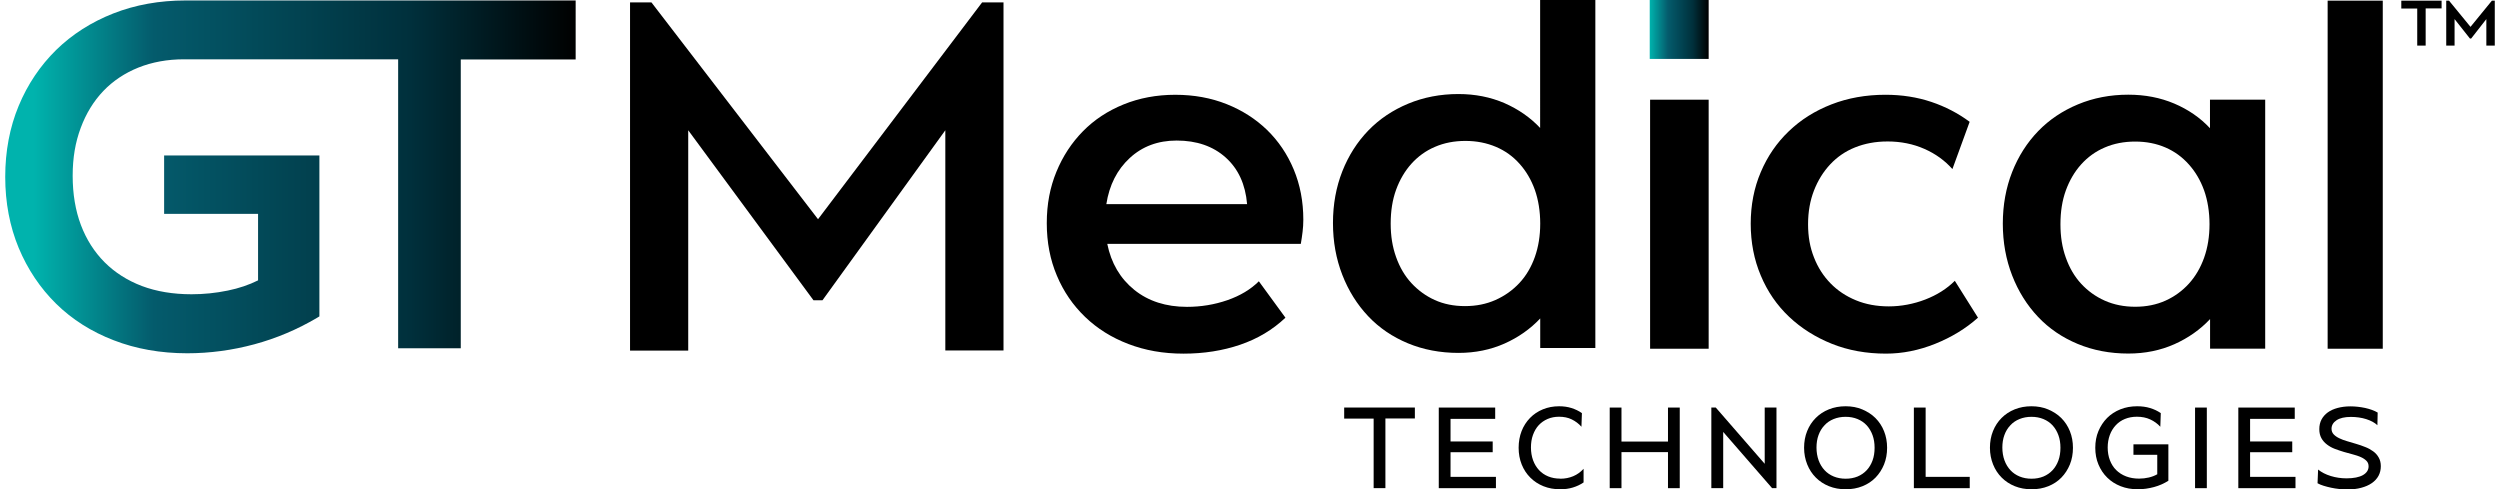
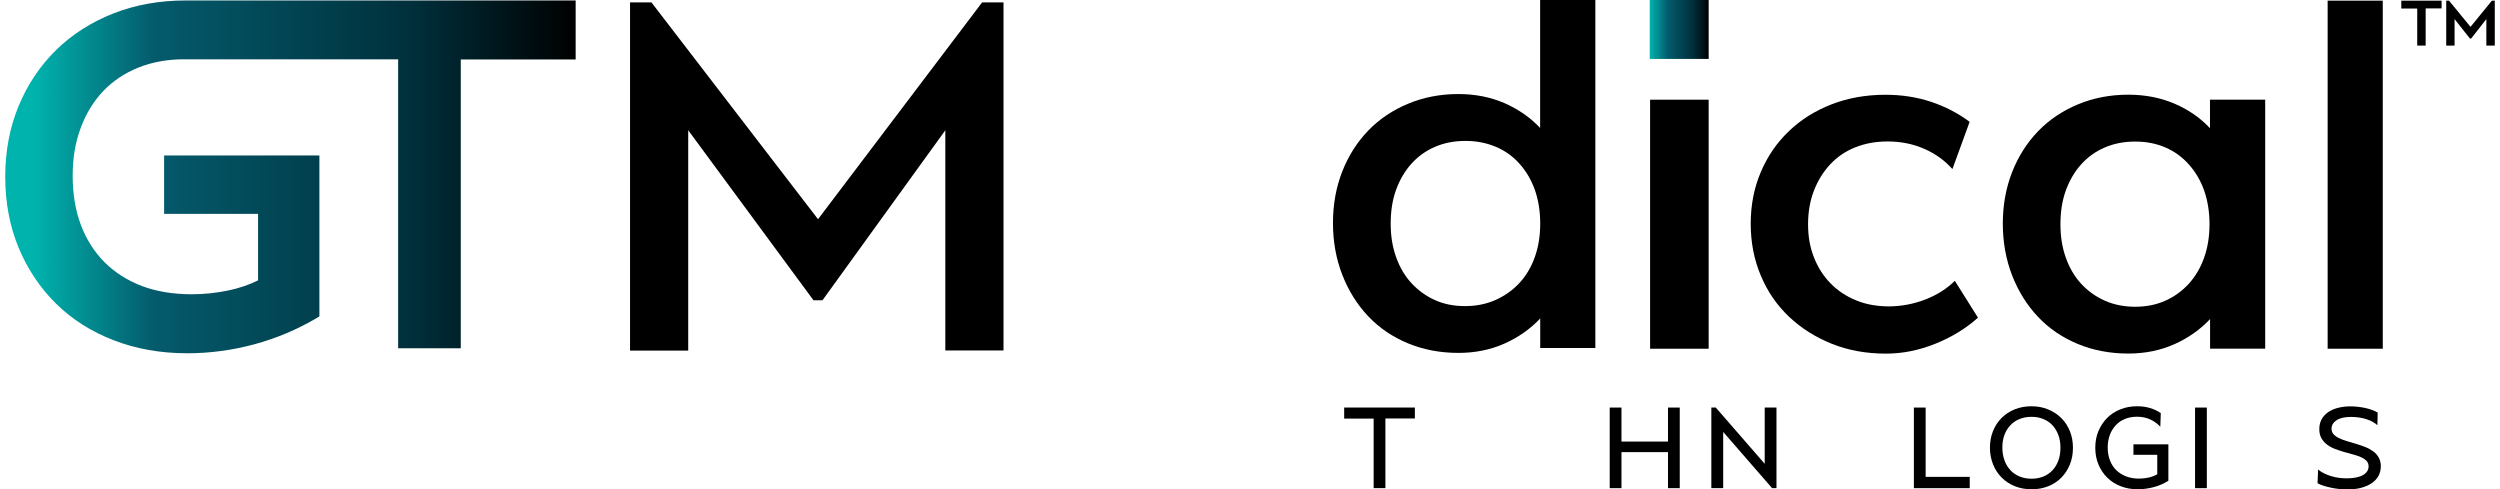
<svg xmlns="http://www.w3.org/2000/svg" id="Layer_1" width="3.73in" height=".73in" viewBox="0 0 268.71 52.81">
  <defs>
    <linearGradient id="linear-gradient" x1="0" y1="19.09" x2="61.57" y2="19.09" gradientUnits="userSpaceOnUse">
      <stop offset=".05" stop-color="#00b3ad" />
      <stop offset=".26" stop-color="#045b6c" />
      <stop offset=".71" stop-color="#00303c" />
      <stop offset="1" stop-color="#000" />
    </linearGradient>
    <linearGradient id="linear-gradient-2" x1="177.5" y1="3.18" x2="183.86" y2="3.18" gradientUnits="userSpaceOnUse">
      <stop offset="0" stop-color="#00b3ad" />
      <stop offset=".31" stop-color="#045b6c" />
      <stop offset=".73" stop-color="#00303c" />
      <stop offset="1" stop-color="#000" />
    </linearGradient>
  </defs>
  <path d="M148.97,45.17v7.52h-1.27v-7.51h-3.18v-1.19h7.63v1.18h-3.18Z" />
-   <path d="M160.55,48.81h-4.55v2.66h4.9v1.22h-6.17v-8.7h6.09v1.22h-4.82v2.44h4.55v1.17Z" />
-   <path d="M167.85,51.67c.5,0,.96-.09,1.39-.27.43-.18.8-.45,1.12-.8v1.47c-.35.24-.73.42-1.16.55-.42.13-.88.19-1.37.19-.65,0-1.25-.11-1.8-.33-.55-.22-1.02-.53-1.42-.93-.4-.4-.71-.87-.93-1.42-.22-.55-.33-1.15-.33-1.8s.11-1.26.32-1.8.52-1.02.91-1.42.85-.71,1.39-.93c.53-.22,1.12-.33,1.75-.33.47,0,.92.06,1.33.19.41.13.79.31,1.13.55l-.05,1.47c-.29-.33-.64-.59-1.04-.79s-.87-.29-1.38-.29c-.45,0-.86.08-1.23.24-.37.16-.69.38-.96.67-.27.29-.47.64-.62,1.05-.15.41-.22.86-.22,1.36s.08.97.23,1.38c.15.41.37.77.64,1.06s.6.52.99.68.82.24,1.29.24Z" />
  <path d="M180.74,52.69h-1.27v-3.89h-5.02v3.89h-1.27v-8.7h1.27v3.67h5.02v-3.67h1.27v8.7Z" />
  <path d="M184.63,43.99l5.28,6.07v-6.07h1.27v8.7h-.47l-5.28-6.07v6.07h-1.28v-8.7h.48Z" />
-   <path d="M198.65,52.81c-.65,0-1.25-.11-1.8-.33-.55-.22-1.02-.53-1.42-.93-.4-.4-.71-.87-.93-1.42s-.34-1.15-.34-1.8.11-1.26.33-1.8c.22-.55.53-1.02.93-1.42.4-.4.87-.71,1.42-.93.55-.22,1.15-.33,1.8-.33s1.26.11,1.8.34,1.02.53,1.42.93c.4.4.71.87.93,1.42.22.55.33,1.14.33,1.79s-.11,1.26-.33,1.8-.53,1.02-.92,1.42c-.39.4-.86.71-1.41.93-.55.22-1.15.33-1.8.33ZM198.64,44.99c-.47,0-.9.08-1.29.24-.39.16-.72.38-.99.68-.28.29-.49.64-.64,1.05-.15.41-.22.86-.22,1.35s.08.97.23,1.38c.15.41.37.77.64,1.06s.6.52.99.68.82.24,1.29.24.9-.08,1.29-.24c.38-.16.71-.39.98-.68s.48-.64.63-1.05.22-.87.22-1.37-.07-.95-.22-1.36-.36-.76-.63-1.06c-.27-.29-.6-.52-.99-.68-.39-.16-.81-.24-1.29-.24Z" />
  <path d="M212.04,52.69h-6.03v-8.7h1.27v7.48h4.76v1.22Z" />
  <path d="M218.71,52.81c-.65,0-1.25-.11-1.8-.33-.55-.22-1.02-.53-1.42-.93-.4-.4-.71-.87-.93-1.42s-.34-1.15-.34-1.8.11-1.26.33-1.8c.22-.55.53-1.02.93-1.42.4-.4.87-.71,1.42-.93.55-.22,1.15-.33,1.8-.33s1.26.11,1.8.34,1.02.53,1.42.93c.4.4.71.87.93,1.42.22.55.33,1.14.33,1.79s-.11,1.26-.33,1.8-.53,1.02-.92,1.42c-.39.4-.86.71-1.41.93-.55.22-1.15.33-1.8.33ZM218.7,44.99c-.47,0-.9.08-1.29.24-.39.16-.72.38-.99.68-.28.29-.49.64-.64,1.05-.15.41-.22.86-.22,1.35s.08.97.23,1.38c.15.41.37.77.64,1.06s.6.52.99.68.82.24,1.29.24.9-.08,1.29-.24c.38-.16.71-.39.98-.68s.48-.64.63-1.05.22-.87.22-1.37-.07-.95-.22-1.36-.36-.76-.63-1.06c-.27-.29-.6-.52-.99-.68-.39-.16-.81-.24-1.29-.24Z" />
  <path d="M230.18,52.81c-.67,0-1.29-.11-1.85-.33-.56-.22-1.05-.53-1.45-.93-.41-.4-.72-.87-.95-1.42s-.34-1.15-.34-1.8.11-1.26.34-1.8.54-1.02.94-1.42c.4-.4.88-.71,1.43-.93.55-.22,1.15-.33,1.81-.33.5,0,.96.06,1.39.19.43.13.81.31,1.16.55l-.05,1.47c-.3-.33-.66-.59-1.09-.79s-.91-.29-1.44-.29c-.47,0-.9.08-1.29.24-.39.16-.71.38-.99.68-.27.29-.49.64-.64,1.05-.15.41-.23.86-.23,1.35s.08.97.24,1.38c.16.41.38.77.68,1.06.29.29.65.52,1.07.68.42.16.88.24,1.4.24.36,0,.71-.04,1.05-.12s.65-.2.91-.35v-2.1h-2.57v-1.13h3.77v3.93c-.47.3-.99.53-1.55.68s-1.14.24-1.73.24Z" />
  <path d="M236.36,52.69v-8.7h1.27v8.7h-1.27Z" />
-   <path d="M246.85,48.81h-4.55v2.66h4.9v1.22h-6.17v-8.7h6.09v1.22h-4.82v2.44h4.55v1.17Z" />
  <path d="M256.06,45.91c-.15-.14-.33-.27-.53-.38s-.44-.21-.69-.29c-.25-.08-.52-.14-.8-.18-.28-.04-.57-.06-.86-.06-.67,0-1.19.12-1.55.36s-.54.55-.54.92c0,.24.08.44.23.6s.35.3.6.42c.25.12.53.23.85.32.32.09.65.19.98.29.34.1.66.21.98.34.32.12.6.28.85.46.25.18.45.4.6.67.15.26.23.57.23.94s-.08.73-.25,1.04-.41.57-.73.79c-.32.22-.69.38-1.14.5-.44.12-.94.18-1.49.18-.28,0-.57-.02-.88-.05-.3-.03-.6-.08-.88-.14s-.55-.13-.81-.21-.47-.17-.65-.27l.06-1.48c.37.3.82.53,1.37.7.55.17,1.12.25,1.7.25.77,0,1.36-.12,1.77-.35.41-.24.61-.55.61-.95,0-.24-.08-.44-.23-.59s-.35-.29-.6-.4c-.25-.11-.53-.21-.85-.29-.32-.08-.65-.17-.98-.27s-.66-.21-.98-.33c-.32-.12-.6-.28-.85-.47-.25-.19-.45-.41-.6-.68-.15-.27-.23-.59-.23-.98s.08-.74.24-1.04c.16-.3.39-.56.68-.77.29-.21.65-.37,1.06-.48.42-.11.87-.17,1.38-.17s1.05.06,1.58.17c.53.12.99.28,1.36.5l-.03,1.38Z" />
  <path d="M107.75.26v37.57h-6.28V14.06l-13.26,18.35h-.97l-13.52-18.35v23.78h-6.28V.26h2.31l17.98,23.4L105.44.26h2.31Z" />
-   <path d="M118.95,26.32c.42,2.09,1.4,3.74,2.92,4.97,1.52,1.22,3.42,1.83,5.68,1.83,1.52,0,2.97-.24,4.36-.72,1.38-.48,2.52-1.16,3.4-2.04l2.87,3.93c-1.38,1.31-3.01,2.28-4.89,2.92s-3.91.96-6.11.96-4.14-.35-5.95-1.04c-1.81-.69-3.36-1.66-4.67-2.92-1.31-1.26-2.33-2.74-3.05-4.46-.73-1.72-1.09-3.6-1.09-5.66s.35-3.87,1.04-5.55c.69-1.68,1.65-3.14,2.87-4.38,1.22-1.24,2.68-2.2,4.38-2.89s3.56-1.04,5.58-1.04,3.87.34,5.55,1.01c1.68.67,3.13,1.6,4.36,2.79,1.22,1.19,2.18,2.6,2.87,4.25.69,1.65,1.04,3.46,1.04,5.44,0,.46-.03.89-.08,1.3-.05.41-.11.84-.19,1.3h-20.88ZM134.04,22.02c-.18-2.12-.95-3.8-2.31-5.02-1.36-1.22-3.13-1.83-5.29-1.83-2.02,0-3.71.63-5.07,1.89-1.36,1.26-2.2,2.91-2.52,4.97h15.19Z" />
  <path d="M171.63,0v37.56h-5.95v-3.19c-1.06,1.13-2.35,2.04-3.85,2.71-1.51.67-3.16,1.01-4.97,1.01-1.98,0-3.81-.35-5.47-1.04s-3.09-1.66-4.28-2.92-2.12-2.74-2.79-4.46c-.67-1.72-1.01-3.58-1.01-5.6s.34-3.88,1.01-5.58c.67-1.7,1.61-3.17,2.81-4.41,1.2-1.24,2.64-2.2,4.3-2.89,1.66-.69,3.47-1.04,5.42-1.04,1.81,0,3.46.33,4.97.98,1.5.66,2.79,1.55,3.85,2.68V0h5.95ZM157.61,15.21c-1.2,0-2.3.21-3.29.64-.99.42-1.84,1.04-2.55,1.83s-1.26,1.74-1.65,2.81c-.39,1.08-.58,2.29-.58,3.64s.19,2.51.58,3.61c.39,1.1.94,2.04,1.65,2.81s1.55,1.39,2.52,1.83c.97.44,2.06.66,3.27.66s2.3-.22,3.29-.66c.99-.44,1.85-1.05,2.58-1.83s1.28-1.72,1.67-2.81c.39-1.1.58-2.3.58-3.61s-.2-2.56-.58-3.64c-.39-1.08-.94-2.02-1.65-2.81-.71-.8-1.56-1.41-2.55-1.83s-2.09-.64-3.29-.64Z" />
  <path d="M183.86,37.64h-6.32V10.76h6.32v26.87Z" />
  <path d="M203.14,15.27c-1.27,0-2.43.22-3.48.64-1.05.42-1.94,1.04-2.68,1.83s-1.33,1.74-1.75,2.82c-.42,1.08-.64,2.29-.64,3.64s.21,2.51.64,3.59c.42,1.08,1.02,2.01,1.78,2.79.76.78,1.67,1.39,2.74,1.83,1.06.44,2.25.66,3.56.66s2.66-.25,3.93-.74,2.34-1.17,3.19-2.02l2.5,3.98c-1.31,1.17-2.85,2.11-4.62,2.82-1.77.71-3.54,1.06-5.31,1.06-2.12,0-4.07-.35-5.84-1.06-1.77-.71-3.31-1.68-4.62-2.92-1.31-1.24-2.33-2.72-3.05-4.44-.73-1.72-1.09-3.59-1.09-5.6s.36-3.88,1.09-5.58c.72-1.7,1.73-3.17,3.03-4.41,1.29-1.24,2.82-2.2,4.59-2.89s3.72-1.04,5.84-1.04c1.77,0,3.42.26,4.94.77,1.52.51,2.9,1.23,4.14,2.15l-1.86,5.1c-.82-.92-1.82-1.65-3.03-2.18-1.2-.53-2.53-.8-3.98-.8Z" />
  <path d="M243.93,10.76v26.87h-5.95v-3.19c-1.06,1.13-2.35,2.04-3.85,2.71-1.51.67-3.16,1.01-4.97,1.01-1.98,0-3.81-.35-5.47-1.04s-3.09-1.66-4.28-2.92-2.12-2.74-2.79-4.46c-.67-1.72-1.01-3.59-1.01-5.6s.34-3.88,1.01-5.58c.67-1.7,1.61-3.17,2.81-4.41,1.2-1.24,2.64-2.2,4.3-2.89,1.66-.69,3.47-1.04,5.42-1.04,1.81,0,3.46.32,4.97.96,1.5.64,2.79,1.52,3.85,2.66v-3.08h5.95ZM229.9,15.28c-1.2,0-2.3.21-3.29.64-.99.42-1.84,1.04-2.55,1.83s-1.26,1.74-1.65,2.81c-.39,1.08-.58,2.29-.58,3.64s.19,2.52.58,3.61c.39,1.1.94,2.04,1.65,2.81s1.56,1.39,2.55,1.83c.99.44,2.09.66,3.29.66s2.29-.22,3.27-.66c.97-.44,1.81-1.05,2.52-1.83.71-.78,1.26-1.72,1.65-2.81.39-1.1.58-2.3.58-3.61s-.2-2.56-.58-3.64c-.39-1.08-.94-2.02-1.65-2.81-.71-.8-1.55-1.41-2.52-1.83-.97-.42-2.06-.64-3.27-.64Z" />
  <path d="M256.62,37.64h-5.95V.07h5.95v37.57Z" />
  <path d="M37.63.05h-18.18c-2.79,0-5.41.47-7.78,1.4-2.37.93-4.45,2.26-6.17,3.94-1.72,1.69-3.09,3.72-4.05,6.04-.96,2.31-1.45,4.89-1.45,7.66s.49,5.34,1.45,7.66c.97,2.32,2.33,4.35,4.05,6.04,1.72,1.69,3.82,3.02,6.22,3.94,2.4.93,5.06,1.4,7.93,1.4,2.44,0,4.87-.33,7.24-.97,2.37-.64,4.64-1.6,6.77-2.86l.25-.15v-17.37h-16.76v6.3h10.14v7.18c-.98.49-2.08.86-3.26,1.1-1.3.27-2.61.4-3.92.4-1.99,0-3.79-.3-5.36-.89-1.55-.59-2.91-1.45-4.02-2.56s-1.97-2.46-2.56-4.02c-.59-1.56-.89-3.35-.89-5.31s.29-3.63.87-5.18c.57-1.54,1.39-2.88,2.44-3.98,1.04-1.09,2.32-1.94,3.79-2.53,1.48-.59,3.13-.89,4.91-.89h12.72s10.4,0,10.4,0v31.19h6.76V6.42h12.4V.05h-23.94Z" fill="url(#linear-gradient)" />
  <path d="M261.25.91v4.01h-.91V.92h-1.72V.07h4.35v.84h-1.72ZM268.71.07v4.85h-.91v-2.86l-1.64,2.1h-.13l-1.66-2.1v2.86h-.9V.07h.3l2.32,2.83,2.31-2.83h.31Z" />
  <rect x="177.5" width="6.36" height="6.36" fill="url(#linear-gradient-2)" />
</svg>